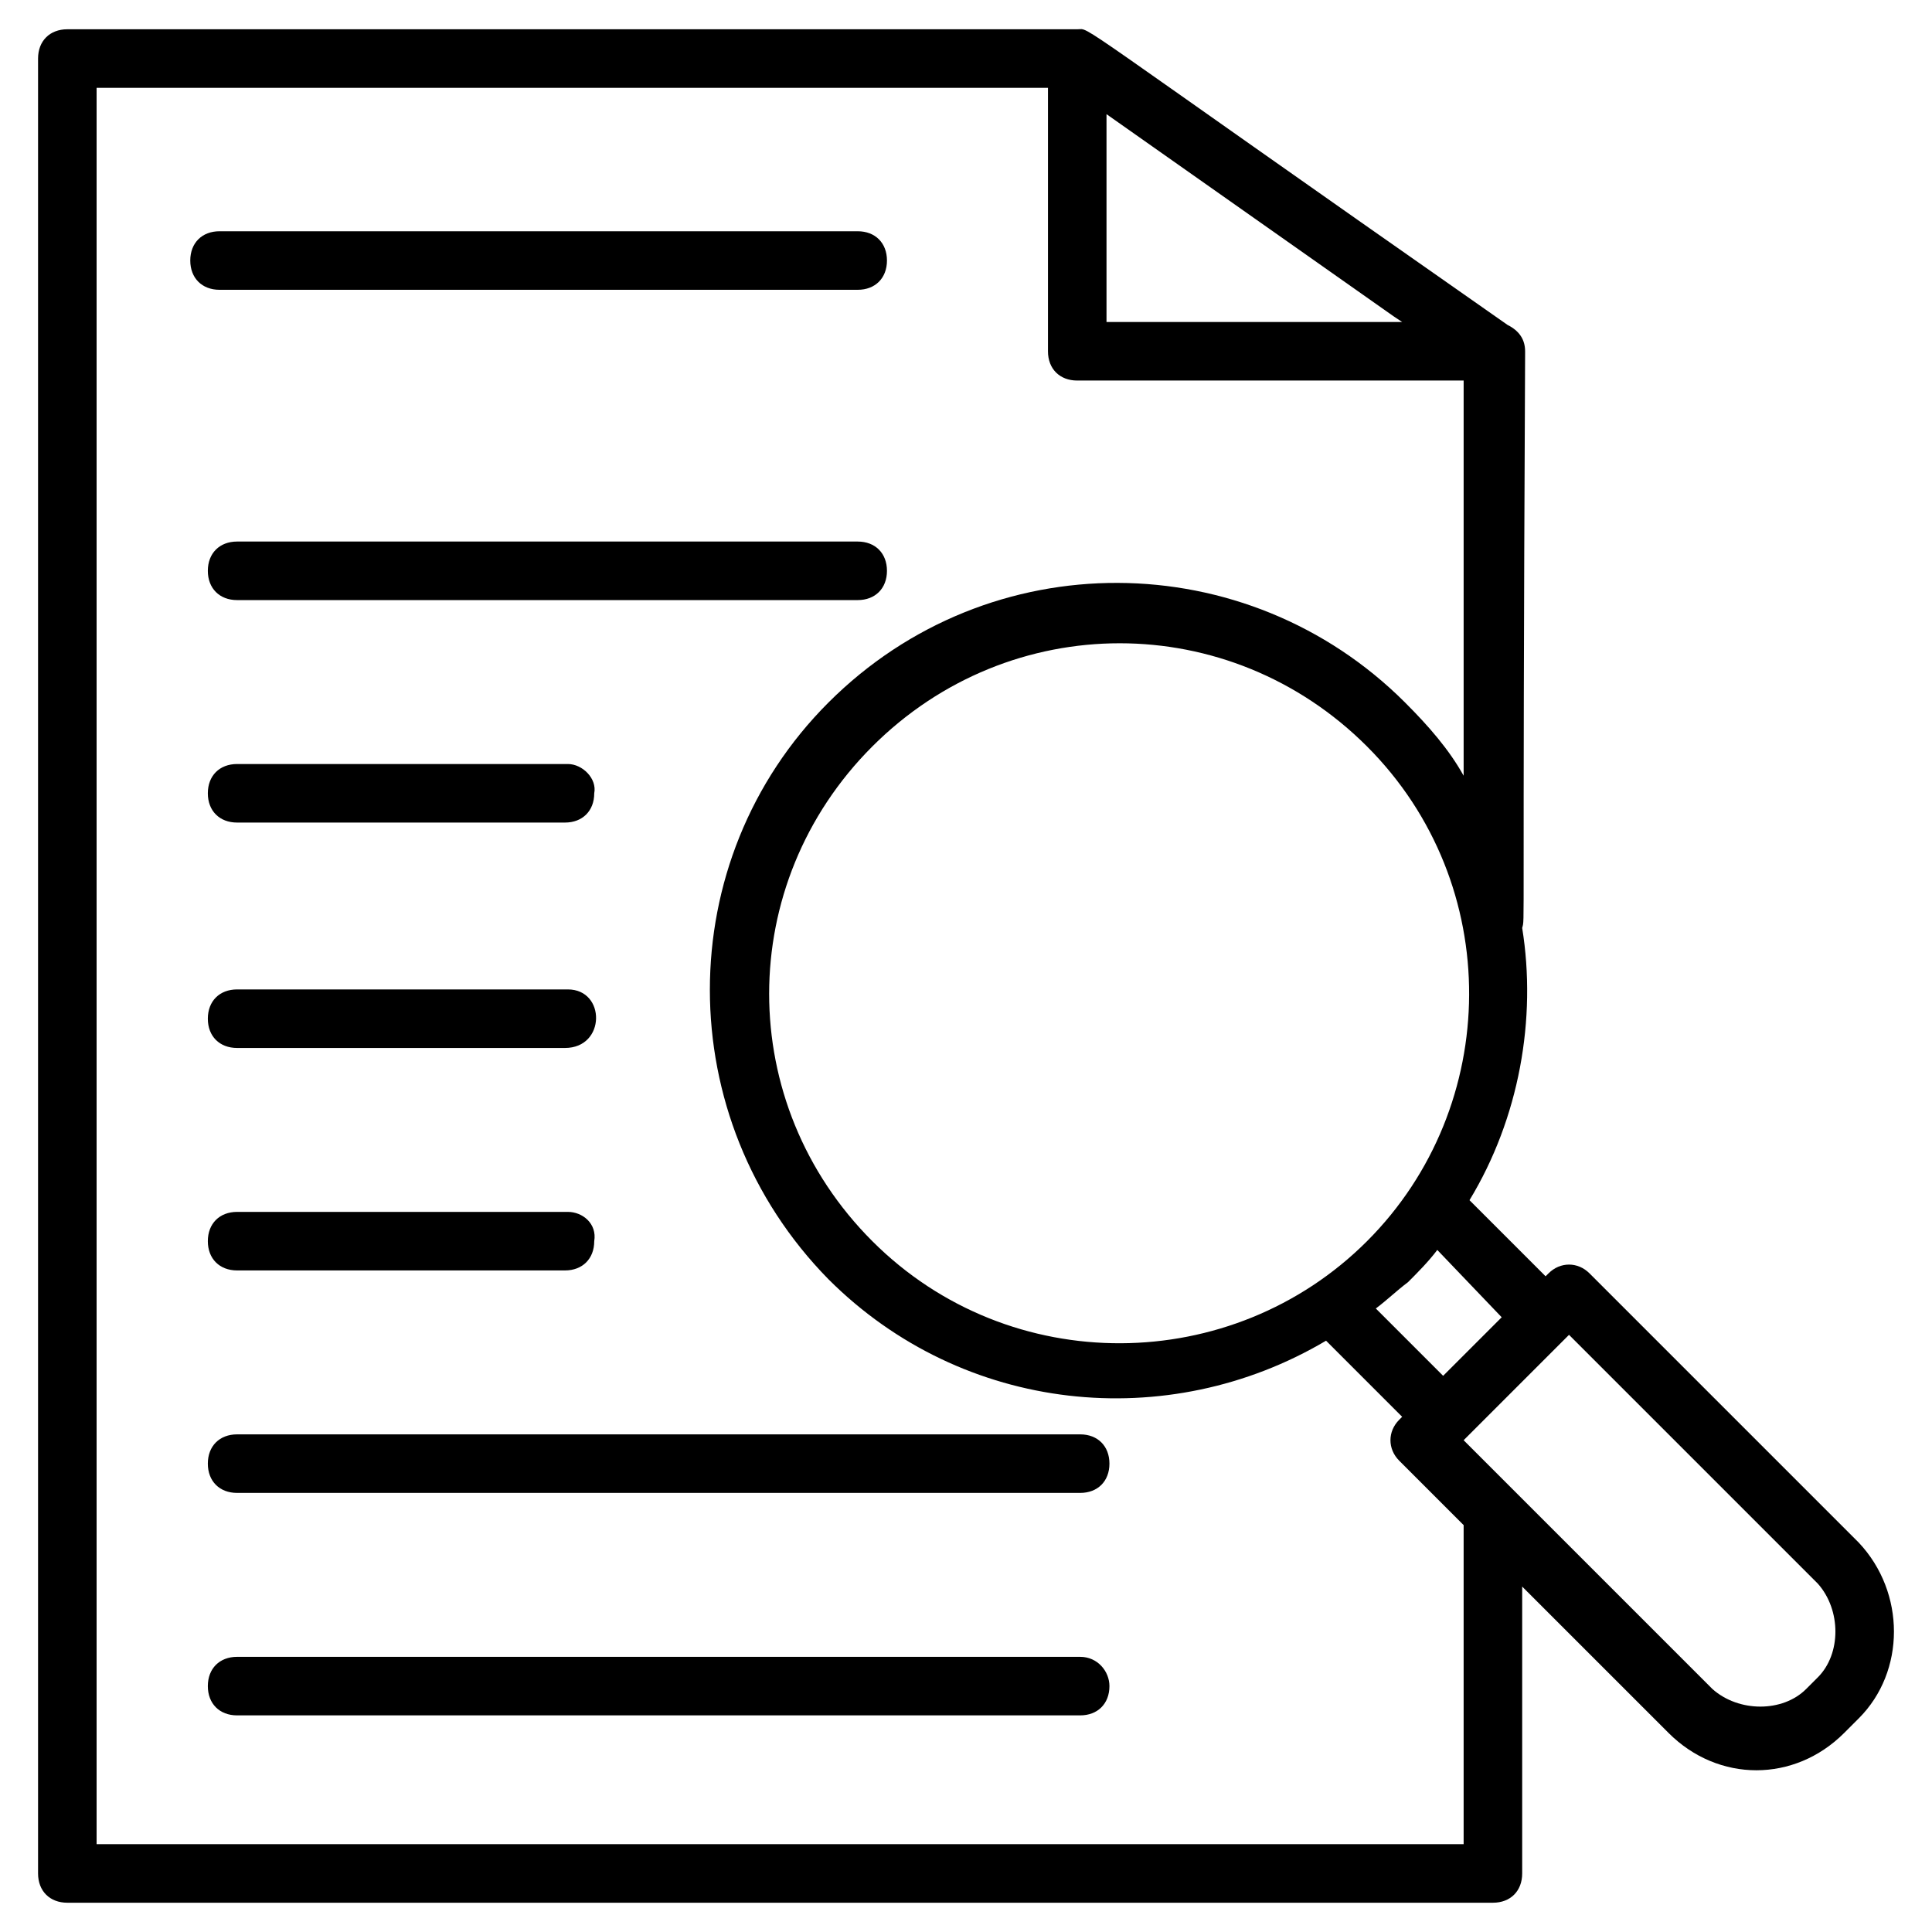
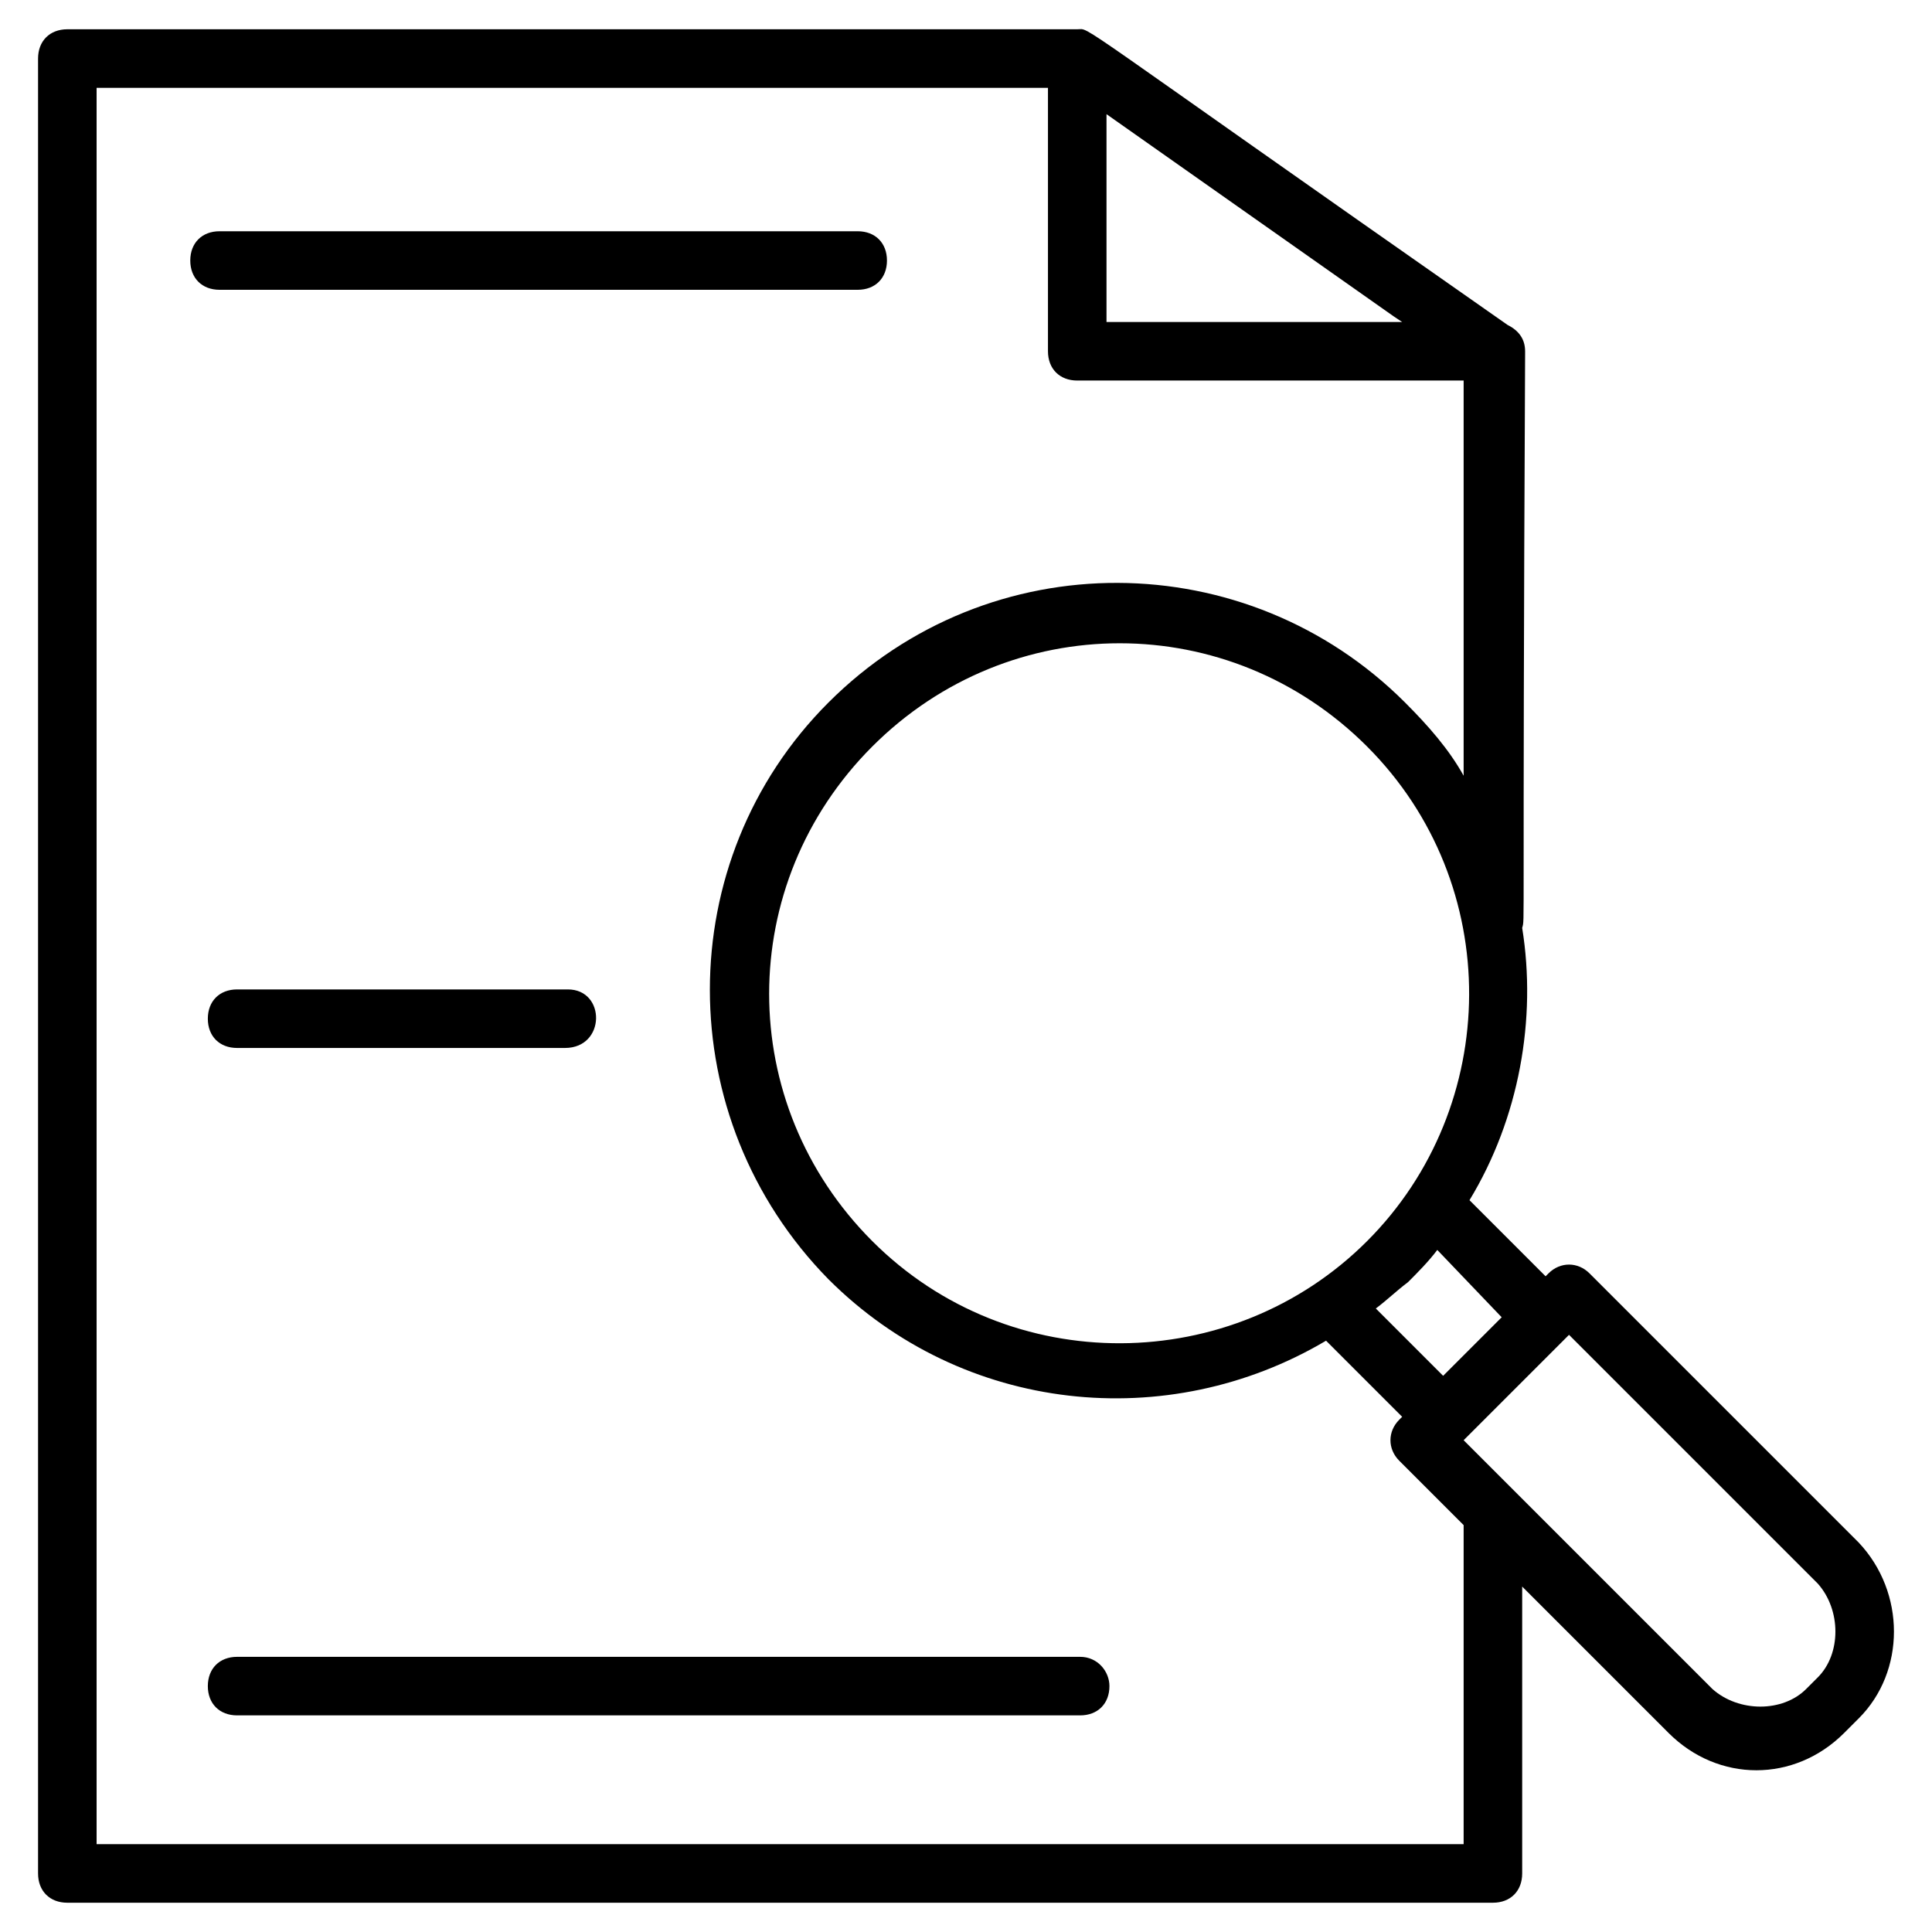
<svg xmlns="http://www.w3.org/2000/svg" id="Layer_1" height="512" viewBox="0 0 66 66" width="512">
  <g>
    <path d="m29.3 9.9c.6 0 1-.4 1-1s-.4-1-1-1h-21.8c-.6 0-1 .4-1 1s.4 1 1 1z" />
-     <path d="m29.3 18.5h-21.2c-.6 0-1 .4-1 1s.4 1 1 1h21.2c.6 0 1-.4 1-1s-.4-1-1-1z" />
-     <path d="m19.4 26.1h-11.3c-.6 0-1 .4-1 1s.4 1 1 1h11.2c.6 0 1-.4 1-1 .1-.5-.4-1-.9-1z" />
    <path d="m19.4 33.8h-11.3c-.6 0-1 .4-1 1s.4 1 1 1h11.2c1.4 0 1.4-2 .1-2z" />
-     <path d="m19.4 41.4h-11.3c-.6 0-1 .4-1 1s.4 1 1 1h11.2c.6 0 1-.4 1-1 .1-.6-.4-1-.9-1z" />
-     <path d="m36.9 49h-28.8c-.6 0-1 .4-1 1s.4 1 1 1h28.8c.6 0 1-.4 1-1s-.4-1-1-1z" />
    <path d="m36.9 56.6h-28.8c-.6 0-1 .4-1 1s.4 1 1 1h28.8c.6 0 1-.4 1-1 0-.5-.4-1-1-1z" />
    <path d="m63.5 58.7c1.6-1.6 1.6-4.3 0-6l-9.2-9.2c-.4-.4-1-.4-1.4 0l-.1.1-2.6-2.6c1.7-2.8 2.3-6.2 1.8-9.3.1-.4 0 .9.1-19.6v-.1c0-.4-.2-.7-.6-.9-15.3-10.7-14.2-10.1-14.7-10.1h-34.5c-.6 0-1 .4-1 1v62c0 .6.4 1 1 1h48.7c.6 0 1-.4 1-1v-9.8l5 5c1.7 1.7 4.3 1.7 6 0zm-12.2-13.7-2 2-2.3-2.3c.4-.3.7-.6 1.1-.9.3-.3.7-.7 1-1.1zm-21.5-2.6c-4.7-4.7-4.7-12.2 0-16.9s12.2-4.7 16.9 0 4.6 12.3 0 16.9-12.2 4.7-16.9 0zm18.1-31.4h-10.1v-7.1l9.8 6.9zm2.1 52h-46.7v-60h32.5v9c0 .6.4 1 1 1h13.2v13.5c-.5-.9-1.2-1.7-2-2.5-5.4-5.4-14.2-5.5-19.7 0-5.4 5.4-5.4 14.2 0 19.7 4.6 4.6 11.6 5.3 17 2.1l2.6 2.6-.1.1c-.4.4-.4 1 0 1.4l2.2 2.2zm12.1-5.7-.4.4c-.8.8-2.3.8-3.2 0l-8.5-8.5.1-.1 3.4-3.4.1-.1 8.5 8.5c.8.9.8 2.4 0 3.2z" />
  </g>
</svg>